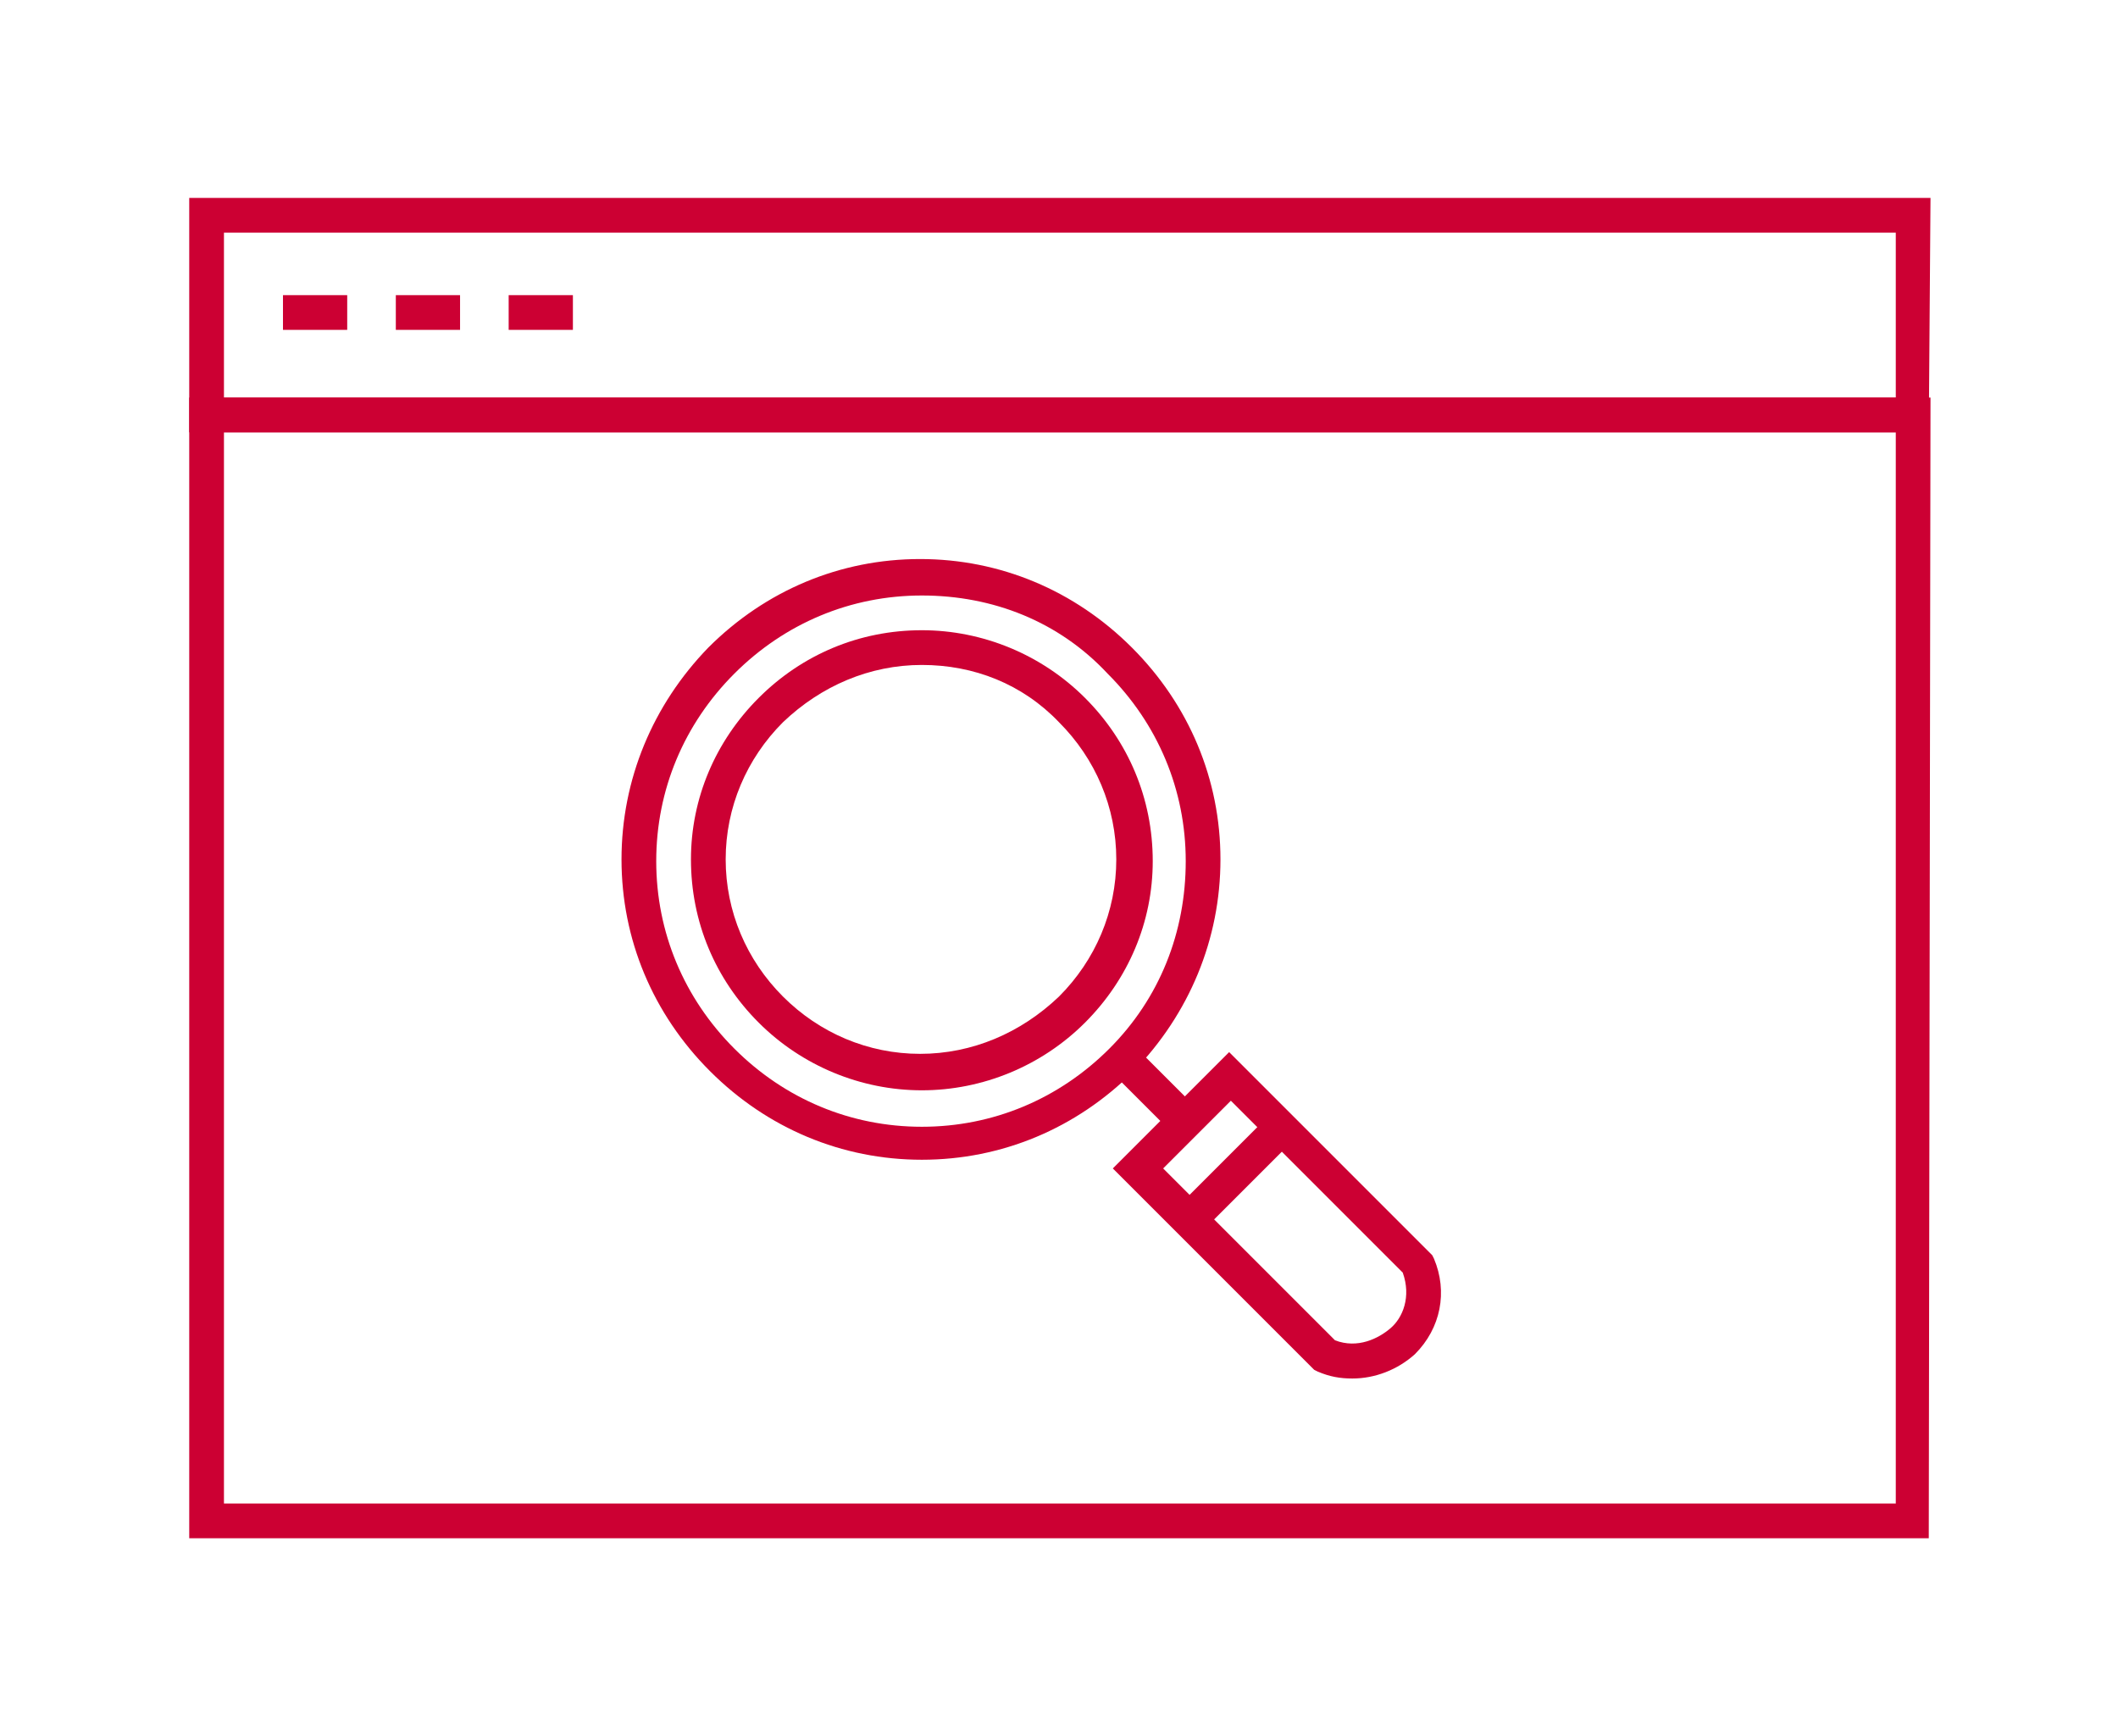
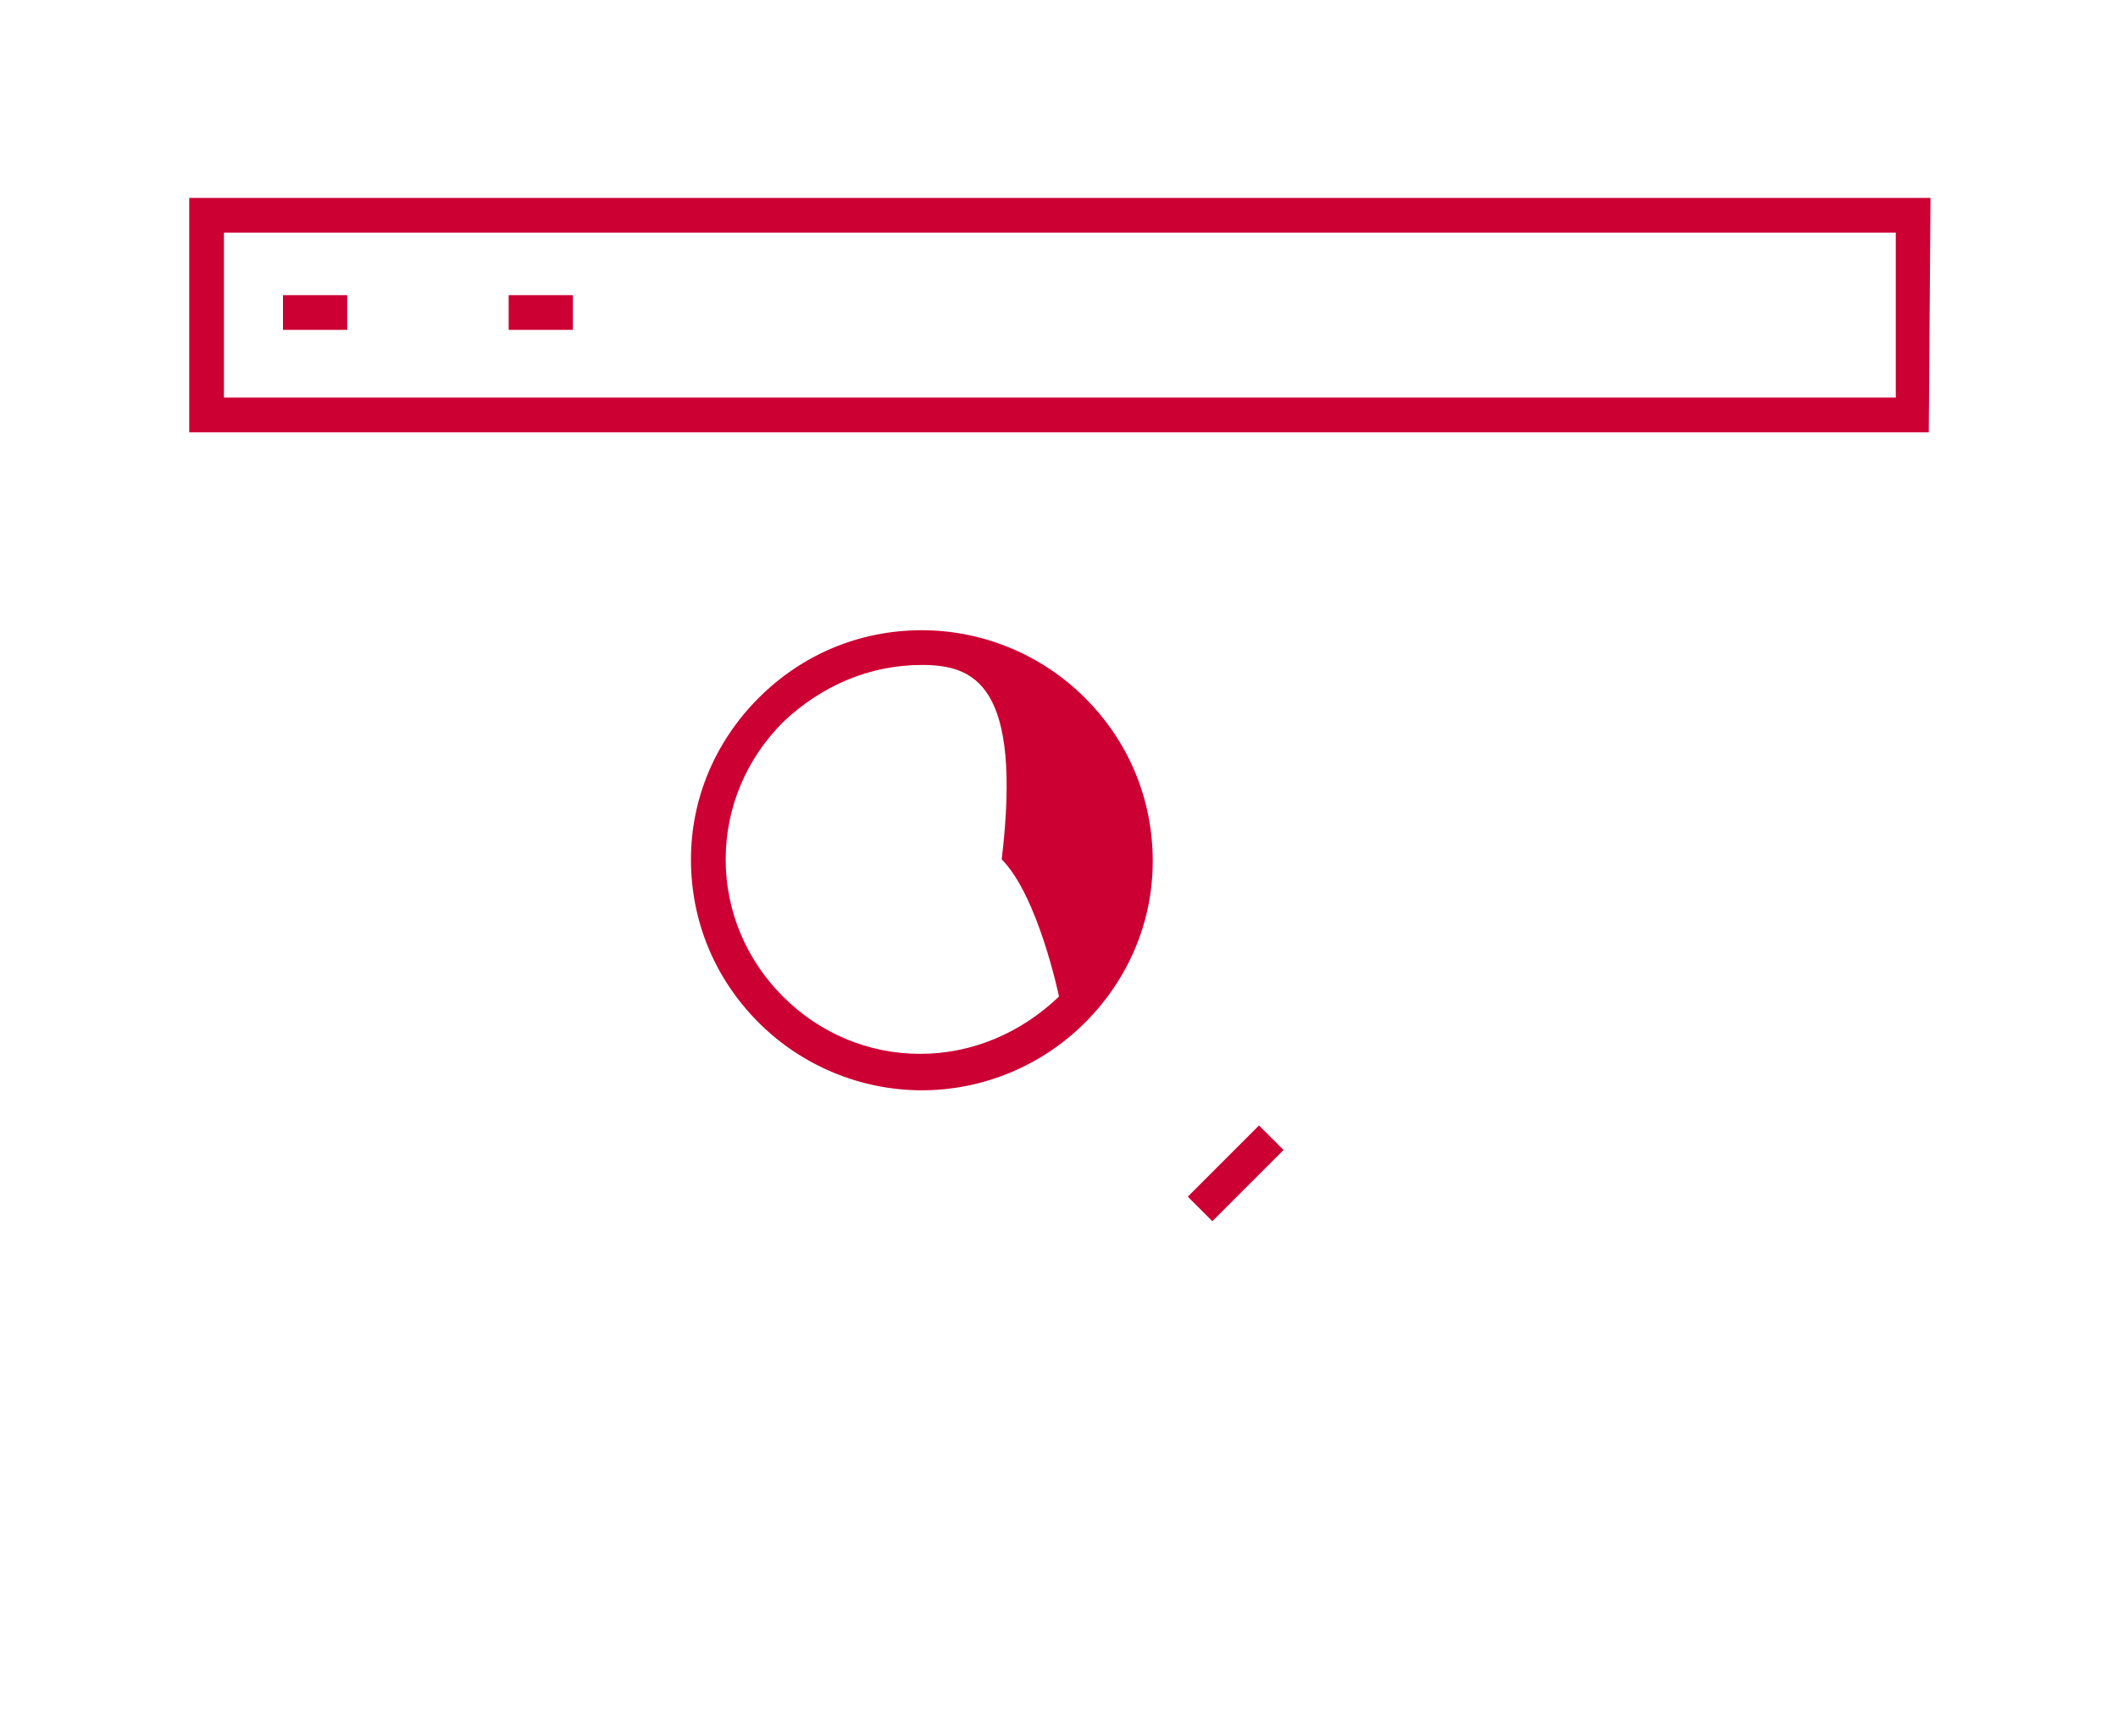
<svg xmlns="http://www.w3.org/2000/svg" xmlns:xlink="http://www.w3.org/1999/xlink" version="1.1" id="Layer_1" x="0px" y="0px" viewBox="0 0 122 100" style="enable-background:new 0 0 122 100;" xml:space="preserve">
  <style type="text/css">
	.st0{clip-path:url(#SVGID_00000102531268358670025230000011011709090555866512_);}
	.st1{fill:#CC0033;}
</style>
  <g>
    <g>
      <defs>
        <rect id="SVGID_1_" x="-20.5" y="-31.5" width="163" height="163" />
      </defs>
      <clipPath id="SVGID_00000142158233629348164980000005857530344193016460_">
        <use xlink:href="#SVGID_1_" style="overflow:visible;" />
      </clipPath>
      <g style="clip-path:url(#SVGID_00000142158233629348164980000005857530344193016460_);">
-         <path class="st1" d="M111.1,88.6H10.9V22.9h100.3L111.1,88.6L111.1,88.6z M12.9,86.6h96.3V24.9H12.9V86.6L12.9,86.6z" />
        <path class="st1" d="M111.1,24.9H10.9V11.4h100.3L111.1,24.9L111.1,24.9z M12.9,22.9h96.3v-9.5H12.9V22.9L12.9,22.9z" />
        <rect x="16.3" y="17" class="st1" width="3.7" height="2" />
-         <rect x="22.8" y="17" class="st1" width="3.7" height="2" />
        <rect x="29.3" y="17" class="st1" width="3.7" height="2" />
-         <path class="st1" d="M53.1,66.8c-4.6,0-8.9-1.8-12.2-5.1c-3.3-3.3-5.1-7.6-5.1-12.2s1.8-8.9,5-12.2c3.3-3.3,7.6-5.1,12.2-5.1l0,0     c4.6,0,8.9,1.8,12.2,5.1l0,0c3.3,3.3,5.1,7.6,5.1,12.2s-1.8,8.9-5,12.2C62,65,57.7,66.8,53.1,66.8L53.1,66.8L53.1,66.8z      M53.1,34.3c-4.1,0-7.9,1.6-10.8,4.5c-2.9,2.9-4.5,6.7-4.5,10.8c0,4.1,1.6,7.9,4.5,10.8c2.9,2.9,6.7,4.5,10.8,4.5l0,0     c4.1,0,7.9-1.6,10.8-4.5s4.4-6.7,4.4-10.8s-1.6-7.9-4.5-10.8l0,0C61,35.8,57.2,34.3,53.1,34.3L53.1,34.3L53.1,34.3z" />
-         <path class="st1" d="M53.1,62.8c-3.5,0-6.9-1.4-9.4-3.9s-3.9-5.8-3.9-9.4c0-3.5,1.4-6.8,3.9-9.3s5.8-3.9,9.4-3.9l0,0     c3.5,0,6.9,1.4,9.4,3.9s3.9,5.8,3.9,9.4c0,3.5-1.4,6.8-3.9,9.3l0,0C60,61.4,56.6,62.8,53.1,62.8L53.1,62.8L53.1,62.8z M53.1,38.3     L53.1,38.3c-3,0-5.8,1.2-8,3.3c-2.1,2.1-3.3,4.9-3.3,7.9s1.2,5.8,3.3,7.9s4.9,3.3,7.9,3.3l0,0c3,0,5.8-1.2,8-3.3l0,0     c2.1-2.1,3.3-4.9,3.3-7.9s-1.2-5.8-3.3-7.9C58.9,39.4,56.1,38.3,53.1,38.3z" />
-         <path class="st1" d="M77.9,79.4c-0.7,0-1.3-0.1-2-0.4l-0.2-0.1L64.1,67.3l6.7-6.7l11.7,11.7l0.1,0.2c0.8,1.9,0.4,4-1.1,5.5     C80.5,78.9,79.2,79.4,77.9,79.4L77.9,79.4z M76.9,77.2c1.3,0.5,2.5-0.1,3.2-0.7s1.2-1.8,0.7-3.2l-9.9-9.9L67,67.3L76.9,77.2z" />
+         <path class="st1" d="M53.1,62.8c-3.5,0-6.9-1.4-9.4-3.9s-3.9-5.8-3.9-9.4c0-3.5,1.4-6.8,3.9-9.3s5.8-3.9,9.4-3.9l0,0     c3.5,0,6.9,1.4,9.4,3.9s3.9,5.8,3.9,9.4c0,3.5-1.4,6.8-3.9,9.3l0,0C60,61.4,56.6,62.8,53.1,62.8L53.1,62.8L53.1,62.8z M53.1,38.3     L53.1,38.3c-3,0-5.8,1.2-8,3.3c-2.1,2.1-3.3,4.9-3.3,7.9s1.2,5.8,3.3,7.9s4.9,3.3,7.9,3.3l0,0c3,0,5.8-1.2,8-3.3l0,0     s-1.2-5.8-3.3-7.9C58.9,39.4,56.1,38.3,53.1,38.3z" />
        <rect x="68.3" y="66.6" transform="matrix(0.707 -0.707 0.707 0.707 -26.955 70.127)" class="st1" width="5.8" height="2" />
-         <rect x="65.4" y="60.7" transform="matrix(0.707 -0.707 0.707 0.707 -24.919 65.285)" class="st1" width="2" height="4.1" />
      </g>
    </g>
  </g>
</svg>